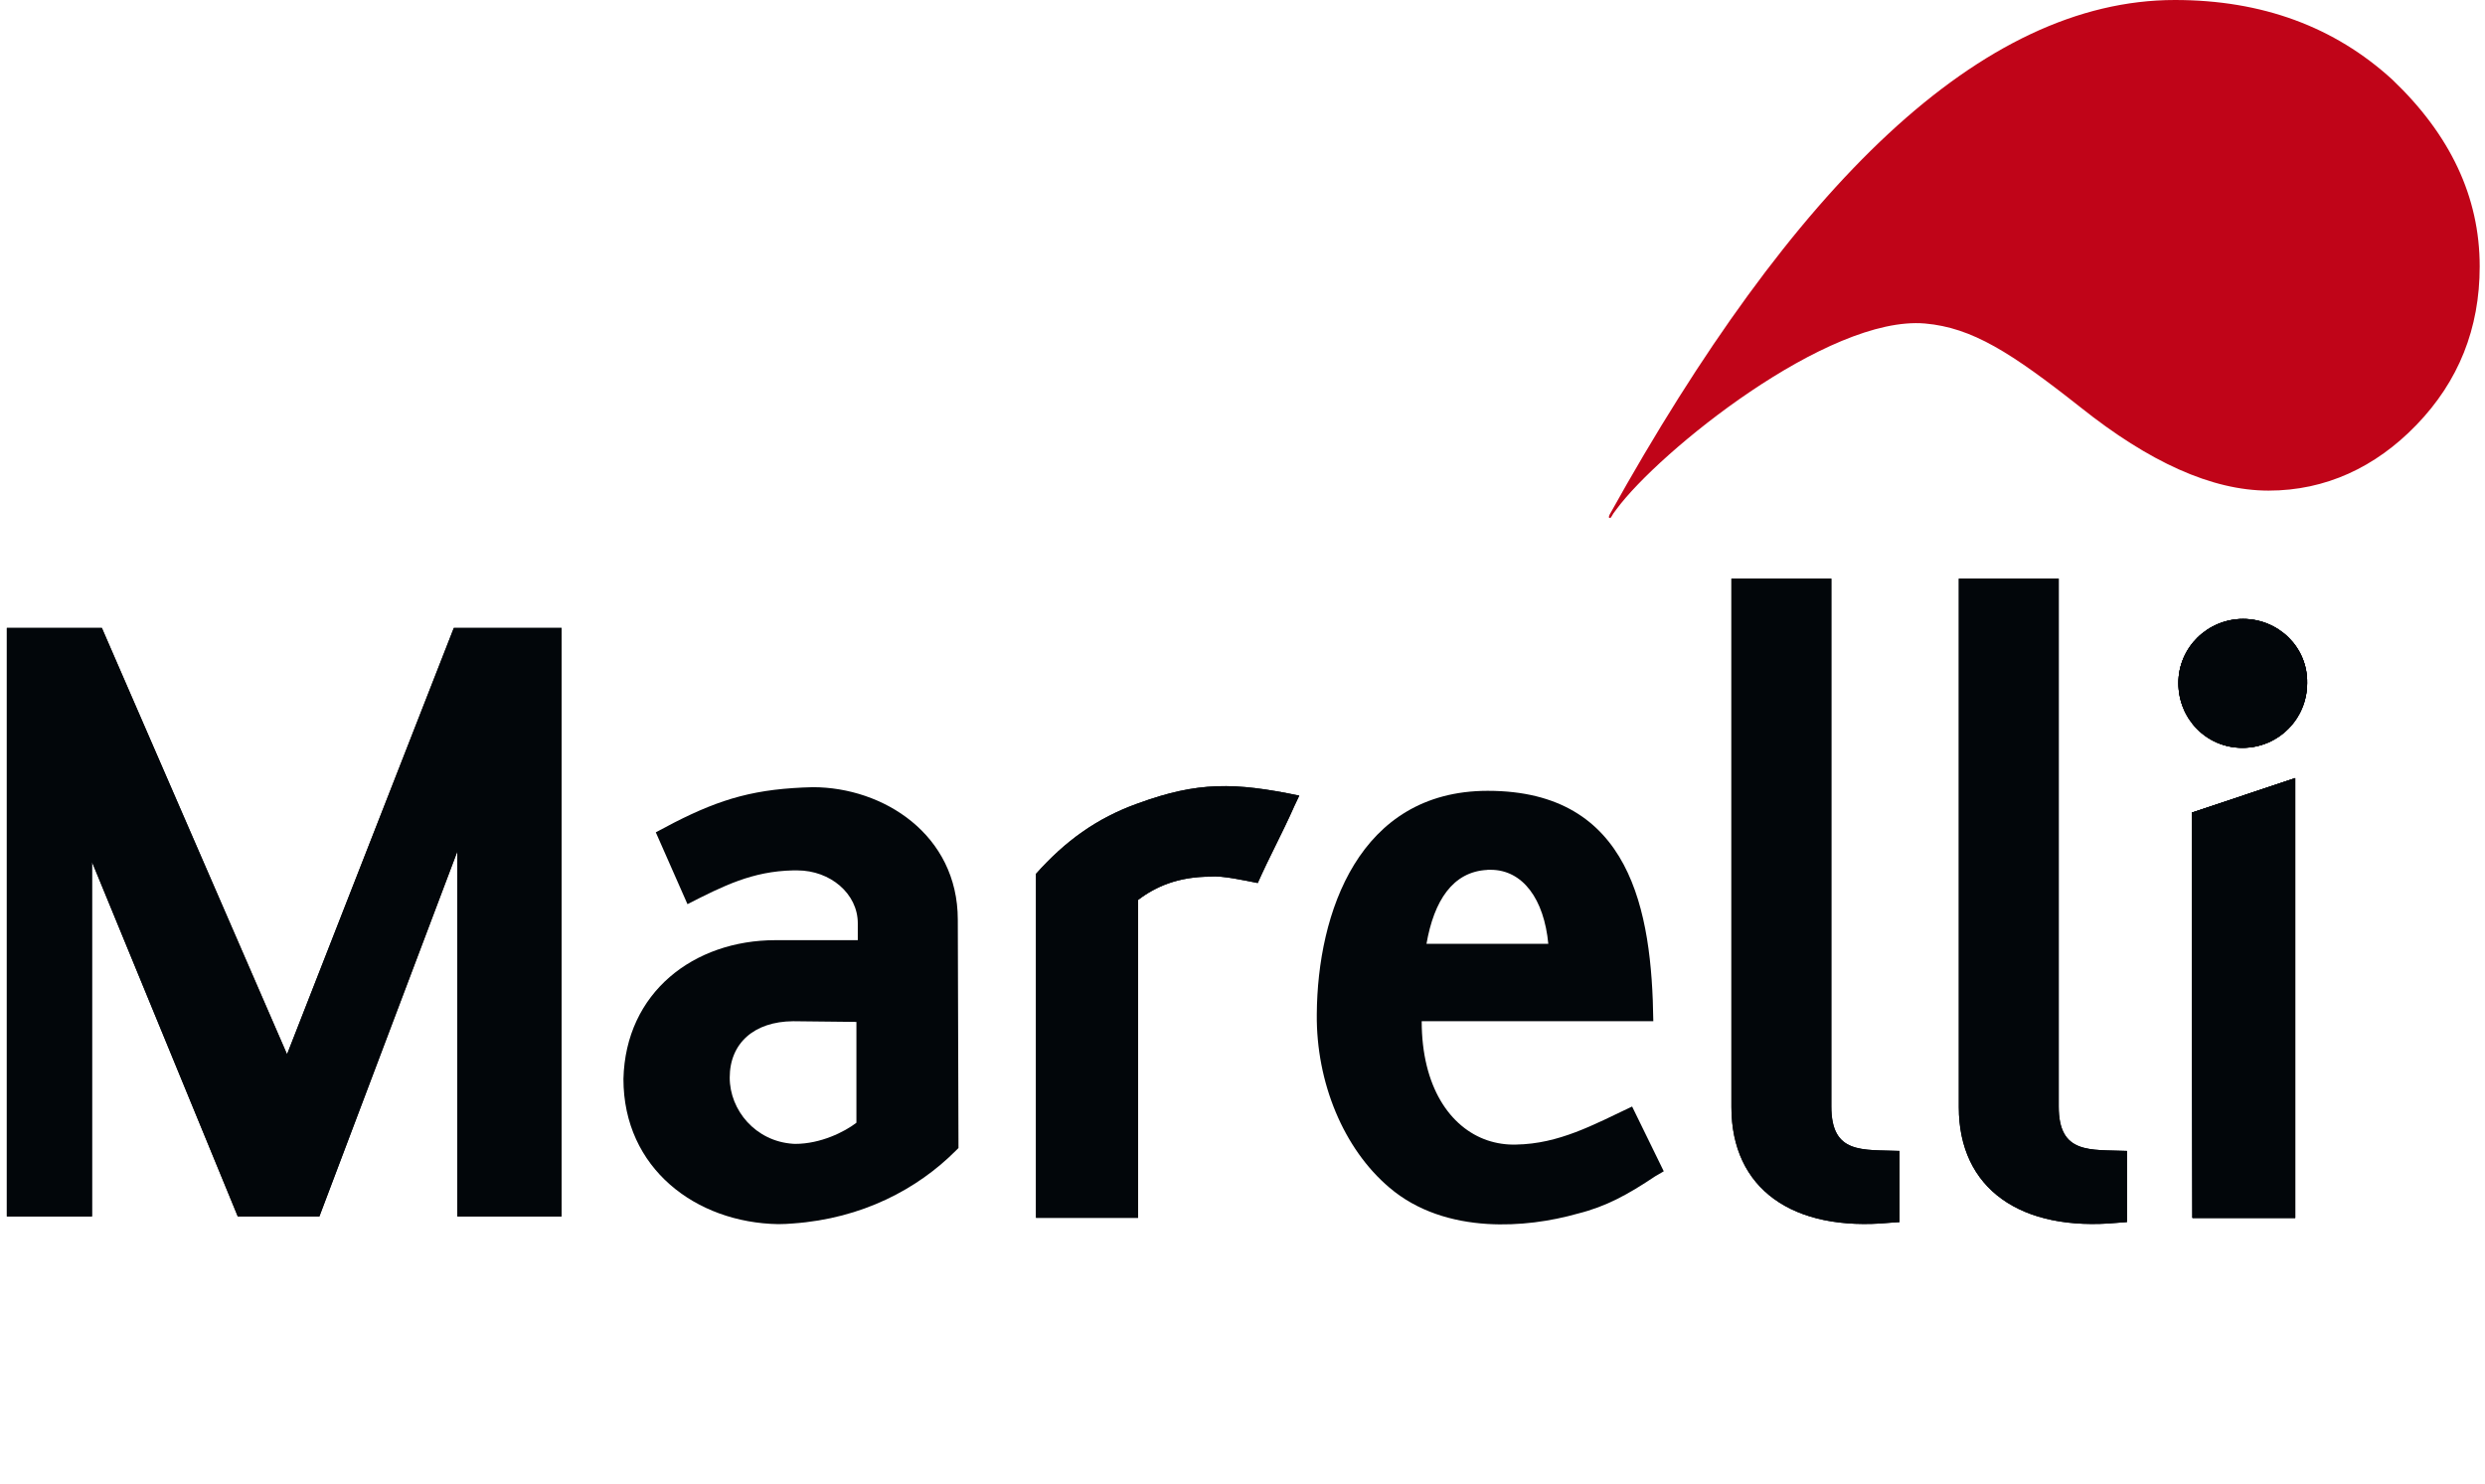
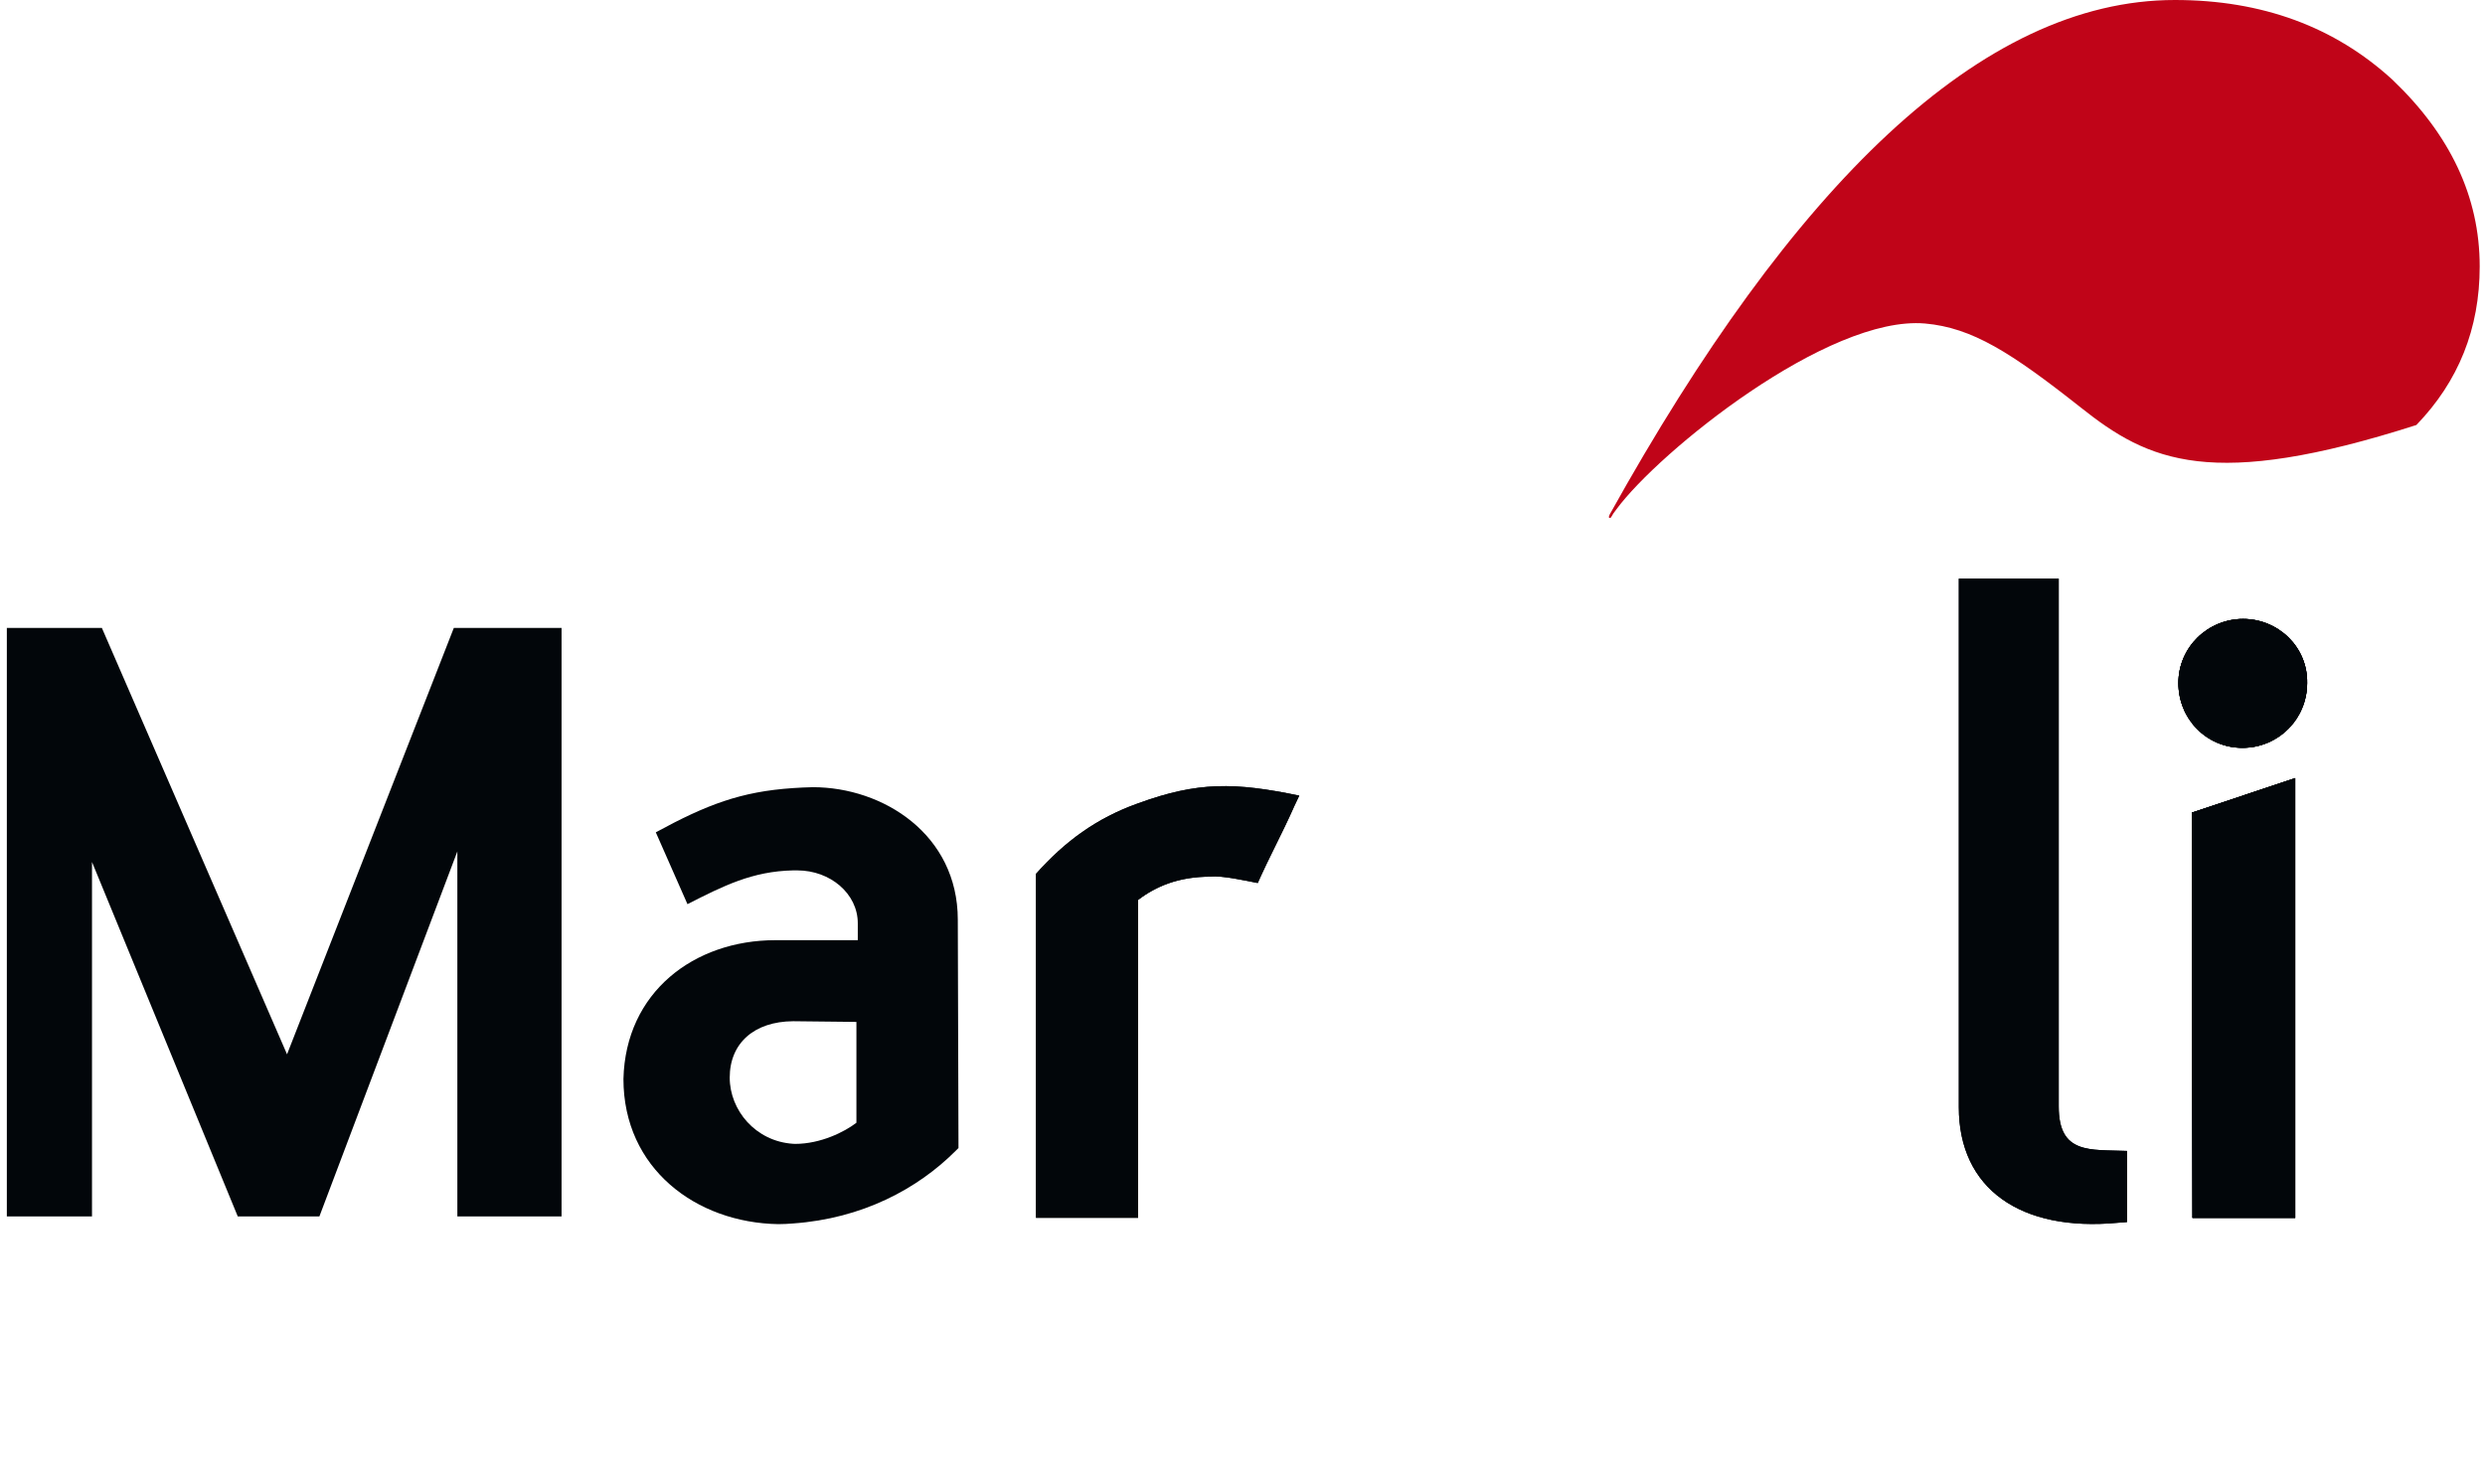
<svg xmlns="http://www.w3.org/2000/svg" width="134" height="80" viewBox="0 0 134 80" fill="none">
-   <path fill-rule="evenodd" clip-rule="evenodd" d="M86.8 27.744C96.669 9.997 106.839 0 117.277 0C121.985 0 125.891 1.446 129.007 4.297C132.117 7.263 133.714 10.604 133.714 14.368C133.714 17.714 132.576 20.565 130.298 22.919C128.095 25.199 125.401 26.456 122.327 26.456C119.254 26.456 115.874 24.898 112.195 21.969C108.436 19.002 106.348 17.672 103.807 17.445C98.567 16.991 89.457 24.36 87.18 27.443C87.027 27.633 86.953 27.749 86.874 27.896C86.85 27.921 86.825 27.933 86.8 27.933C86.763 27.933 86.727 27.896 86.8 27.744Z" fill="#C00418" />
-   <path fill-rule="evenodd" clip-rule="evenodd" d="M30.281 65.595H24.662V45.912L17.223 65.595H12.821L4.961 46.482V65.595H0.369V33.861H5.493L15.478 56.854L24.472 33.861H30.281V65.595Z" fill="#02060A" />
+   <path fill-rule="evenodd" clip-rule="evenodd" d="M86.8 27.744C96.669 9.997 106.839 0 117.277 0C121.985 0 125.891 1.446 129.007 4.297C132.117 7.263 133.714 10.604 133.714 14.368C133.714 17.714 132.576 20.565 130.298 22.919C119.254 26.456 115.874 24.898 112.195 21.969C108.436 19.002 106.348 17.672 103.807 17.445C98.567 16.991 89.457 24.36 87.18 27.443C87.027 27.633 86.953 27.749 86.874 27.896C86.85 27.921 86.825 27.933 86.8 27.933C86.763 27.933 86.727 27.896 86.8 27.744Z" fill="#C00418" />
  <path fill-rule="evenodd" clip-rule="evenodd" d="M30.281 65.595H24.662V45.912L17.223 65.595H12.821L4.961 46.482V65.595H0.369V33.861H5.493L15.478 56.854L24.472 33.861H30.281V65.595Z" fill="#02060A" />
  <path fill-rule="evenodd" clip-rule="evenodd" d="M51.648 49.596C51.648 44.999 47.626 42.449 43.83 42.449C43.461 42.46 43.108 42.47 42.765 42.497C39.944 42.687 38.11 43.389 35.363 44.883L37.071 48.757C39.017 47.765 40.572 46.983 42.765 46.936C42.839 46.936 42.918 46.936 42.992 46.936C44.773 46.936 46.255 48.192 46.255 49.786V50.699H41.816C37.414 50.699 33.729 53.513 33.618 58.184C33.618 63.009 37.53 65.938 41.969 66.012C42.238 66.012 42.507 65.996 42.765 65.975C46.492 65.711 49.476 64.117 51.532 62.059L51.685 61.906L51.648 49.591V49.596ZM46.181 60.544C45.538 61.04 44.246 61.684 42.881 61.684C42.844 61.684 42.807 61.684 42.765 61.679C40.741 61.547 39.349 59.868 39.349 58.11C39.349 56.258 40.661 55.086 42.765 55.07H42.802L46.181 55.107V60.544Z" fill="#02060A" />
  <path fill-rule="evenodd" clip-rule="evenodd" d="M69.757 43.553C69.15 44.92 68.428 46.25 67.822 47.617C67.216 47.501 65.887 47.2 65.281 47.274C63.536 47.274 62.318 47.807 61.369 48.53V65.669H55.865V47.121C57.421 45.374 59.129 44.117 61.369 43.32C64.596 42.143 66.567 42.18 70.062 42.903L69.757 43.547V43.553Z" fill="#02060A" />
  <path fill-rule="evenodd" clip-rule="evenodd" d="M69.757 43.553C69.15 44.92 68.428 46.25 67.822 47.617C67.216 47.501 65.887 47.2 65.281 47.274C63.536 47.274 62.318 47.807 61.369 48.53V65.669H55.865V47.121C57.421 45.374 59.129 44.117 61.369 43.32C64.596 42.143 66.567 42.18 70.062 42.903L69.757 43.547V43.553Z" fill="#02060A" />
-   <path fill-rule="evenodd" clip-rule="evenodd" d="M88.013 59.667C85.925 60.655 84.064 61.684 81.75 61.721C81.218 61.737 80.701 61.657 80.211 61.494C78.186 60.808 76.663 58.591 76.663 55.07H89.152C89.078 49.105 87.939 42.645 80.232 42.645H80.211C73.278 42.655 71.043 49.227 71.006 54.69C70.969 58.374 72.451 61.948 74.918 64.038C76.42 65.321 78.308 65.885 80.211 66.002C81.919 66.107 83.632 65.854 85.087 65.442C86.605 65.062 87.781 64.418 89.262 63.426L89.716 63.162L88.008 59.667H88.013ZM80.211 46.904C80.269 46.904 80.321 46.904 80.379 46.904C82.124 46.904 83.263 48.498 83.49 50.895H76.921C77.327 48.572 78.339 46.999 80.205 46.91L80.211 46.904Z" fill="#02060A" />
-   <path fill-rule="evenodd" clip-rule="evenodd" d="M101.904 65.938C96.664 66.434 93.364 64.112 93.364 59.704V31.201H98.752V59.667C98.752 62.254 100.423 61.984 102.431 62.064V65.901L101.899 65.938H101.904Z" fill="#02060A" />
-   <path fill-rule="evenodd" clip-rule="evenodd" d="M101.904 65.938C96.664 66.434 93.364 64.112 93.364 59.704V31.201H98.752V59.667C98.752 62.254 100.423 61.984 102.431 62.064V65.901L101.899 65.938H101.904Z" fill="#02060A" />
  <path fill-rule="evenodd" clip-rule="evenodd" d="M114.203 65.938C108.963 66.434 105.626 64.112 105.626 59.704V31.201H111.014V59.667C111.014 62.254 112.685 61.984 114.694 62.064V65.901L114.198 65.938H114.203Z" fill="#02060A" />
  <path fill-rule="evenodd" clip-rule="evenodd" d="M114.203 65.938C108.963 66.434 105.626 64.112 105.626 59.704V31.201H111.014V59.667C111.014 62.254 112.685 61.984 114.694 62.064V65.901L114.198 65.938H114.203Z" fill="#02060A" />
  <path fill-rule="evenodd" clip-rule="evenodd" d="M123.766 65.674H118.226L118.189 43.822L123.766 41.958V65.674ZM120.92 40.327C118.985 40.327 117.467 38.77 117.467 36.833C117.467 34.896 119.059 33.376 120.956 33.376C122.854 33.376 124.446 34.896 124.41 36.833C124.41 38.77 122.854 40.327 120.92 40.327Z" fill="#02060A" />
  <path fill-rule="evenodd" clip-rule="evenodd" d="M123.766 65.674H118.226L118.189 43.822L123.766 41.958V65.674ZM120.92 40.327C118.985 40.327 117.467 38.77 117.467 36.833C117.467 34.896 119.059 33.376 120.956 33.376C122.854 33.376 124.446 34.896 124.41 36.833C124.41 38.77 122.854 40.327 120.92 40.327Z" fill="#02060A" />
  <path fill-rule="evenodd" clip-rule="evenodd" d="M123.766 65.674H118.226L118.189 43.822L123.766 41.958V65.674ZM120.92 40.327C118.985 40.327 117.467 38.77 117.467 36.833C117.467 34.896 119.059 33.376 120.956 33.376C122.854 33.376 124.446 34.896 124.41 36.833C124.41 38.77 122.854 40.327 120.92 40.327Z" fill="#02060A" />
  <path fill-rule="evenodd" clip-rule="evenodd" d="M123.766 65.674H118.226L118.189 43.822L123.766 41.958V65.674ZM120.92 40.327C118.985 40.327 117.467 38.77 117.467 36.833C117.467 34.896 119.059 33.376 120.956 33.376C122.854 33.376 124.446 34.896 124.41 36.833C124.41 38.77 122.854 40.327 120.92 40.327Z" fill="#02060A" />
</svg>